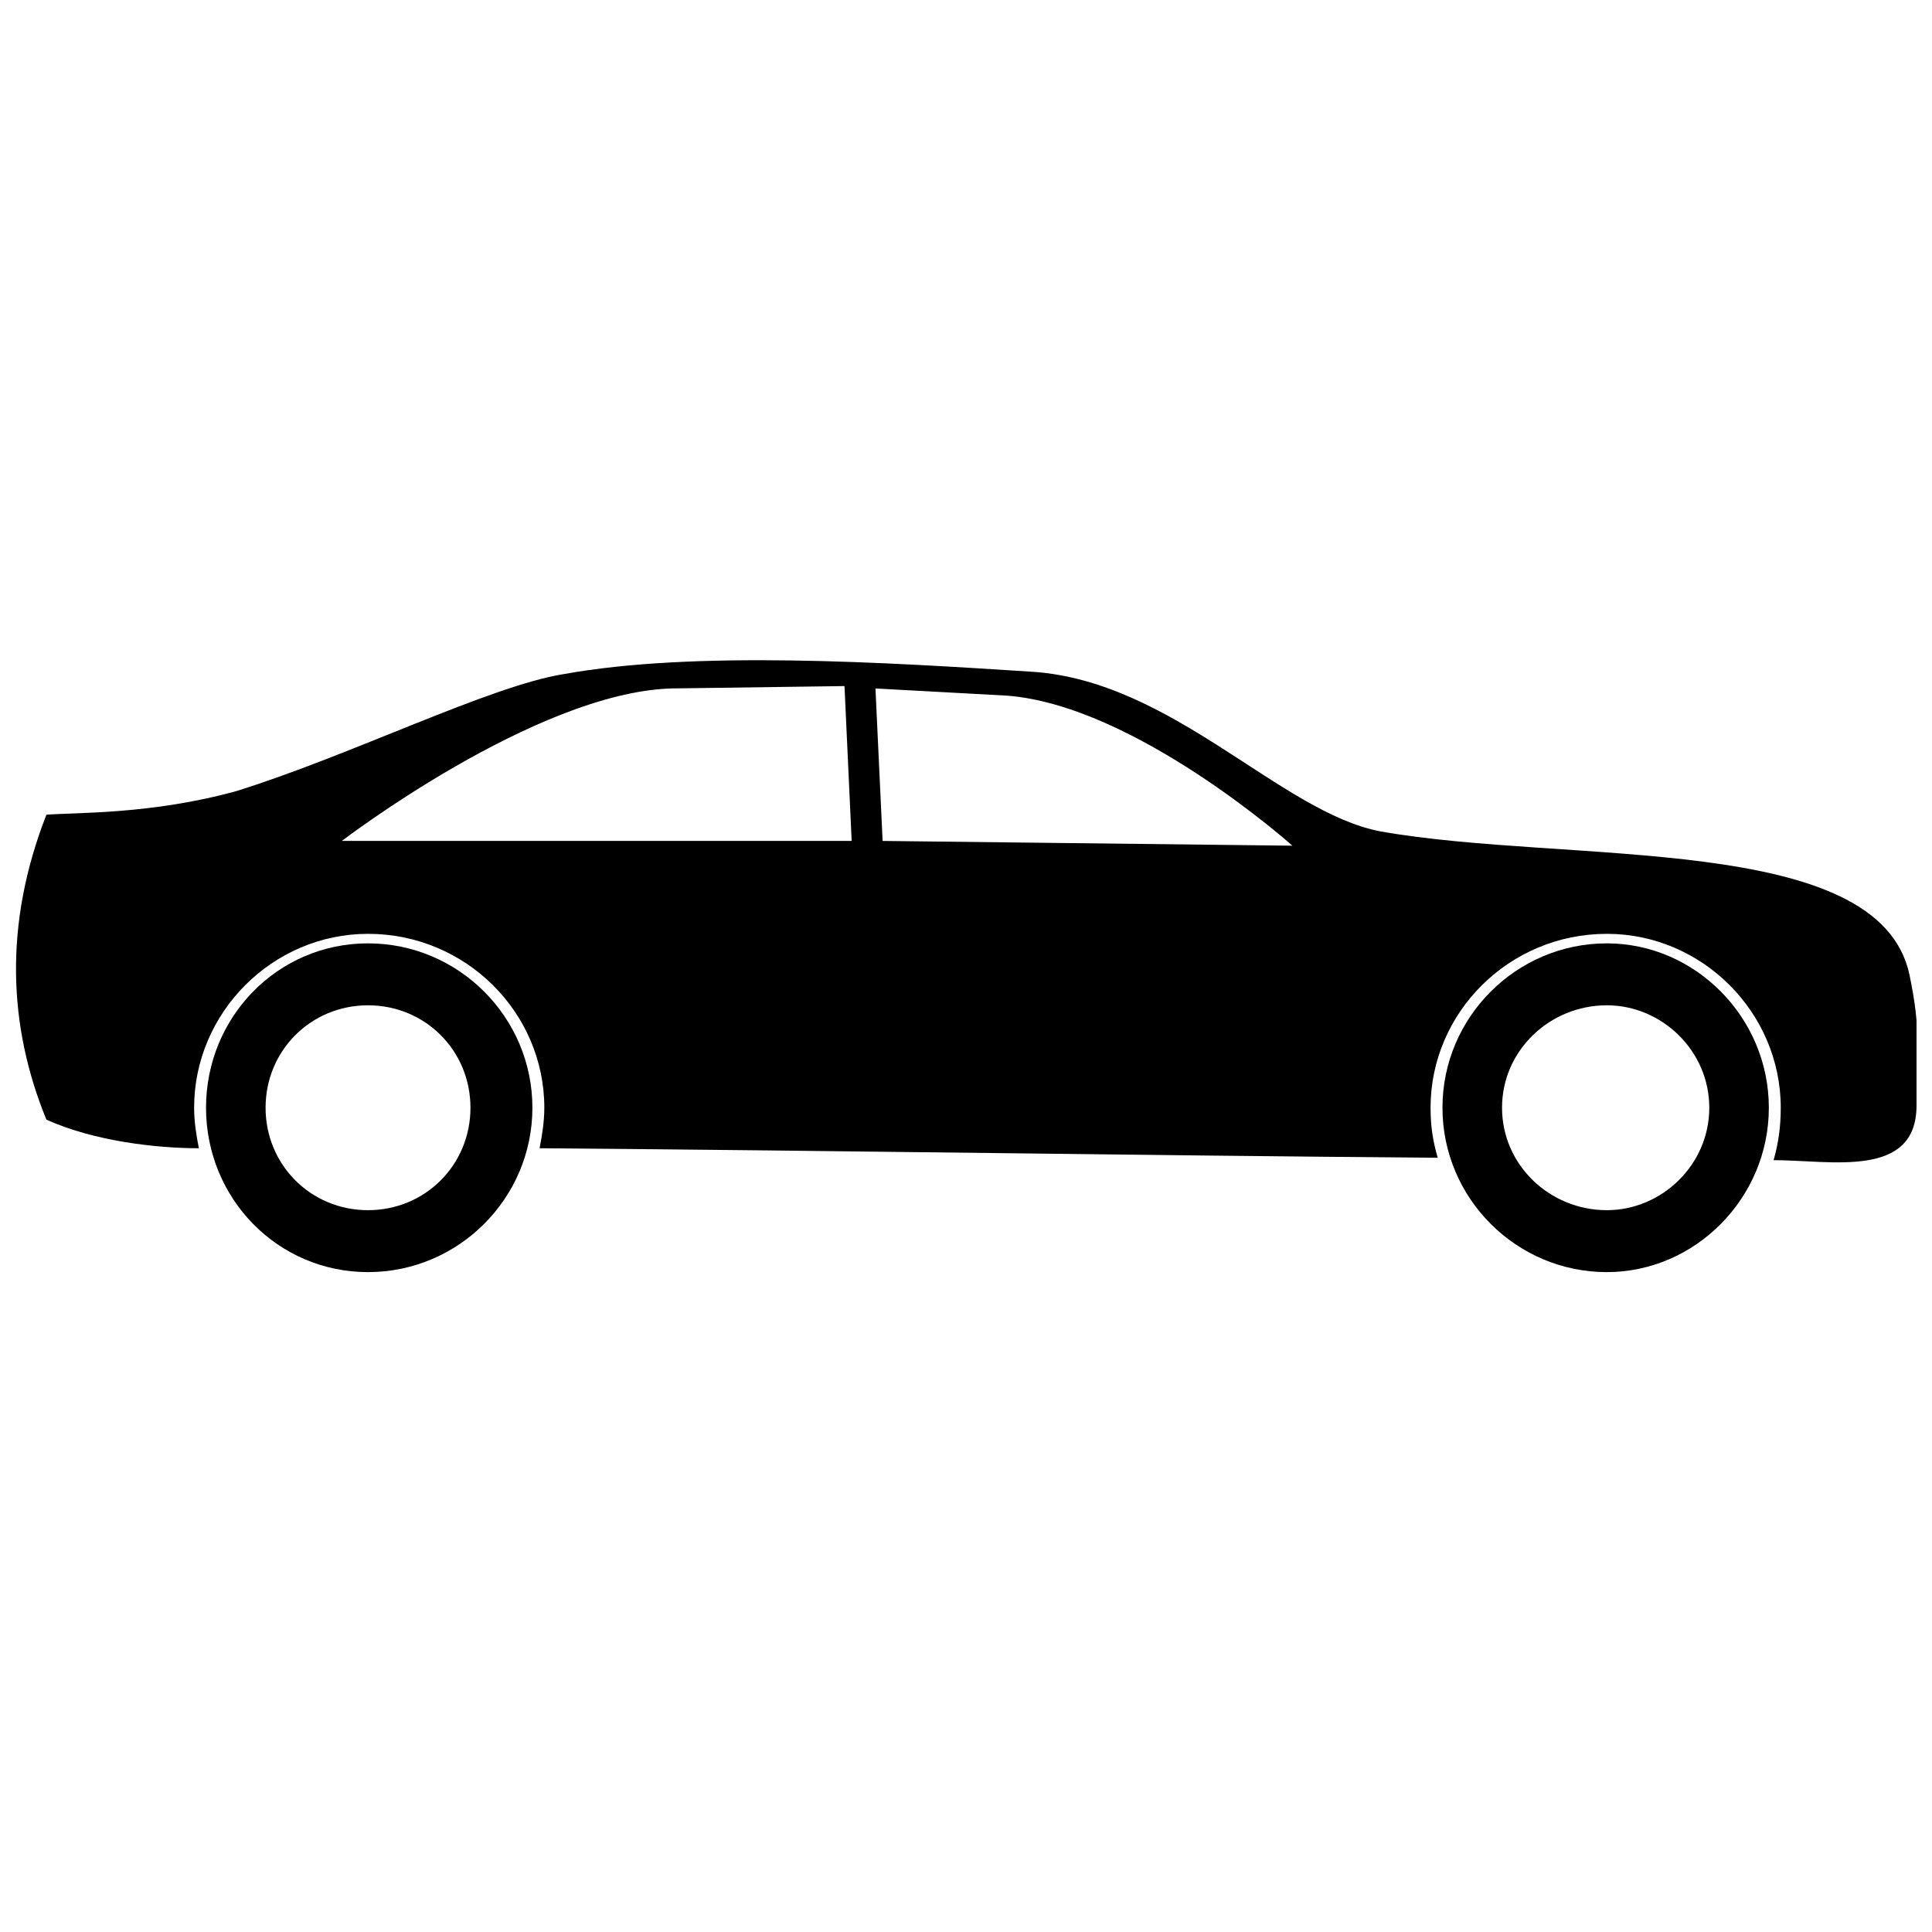
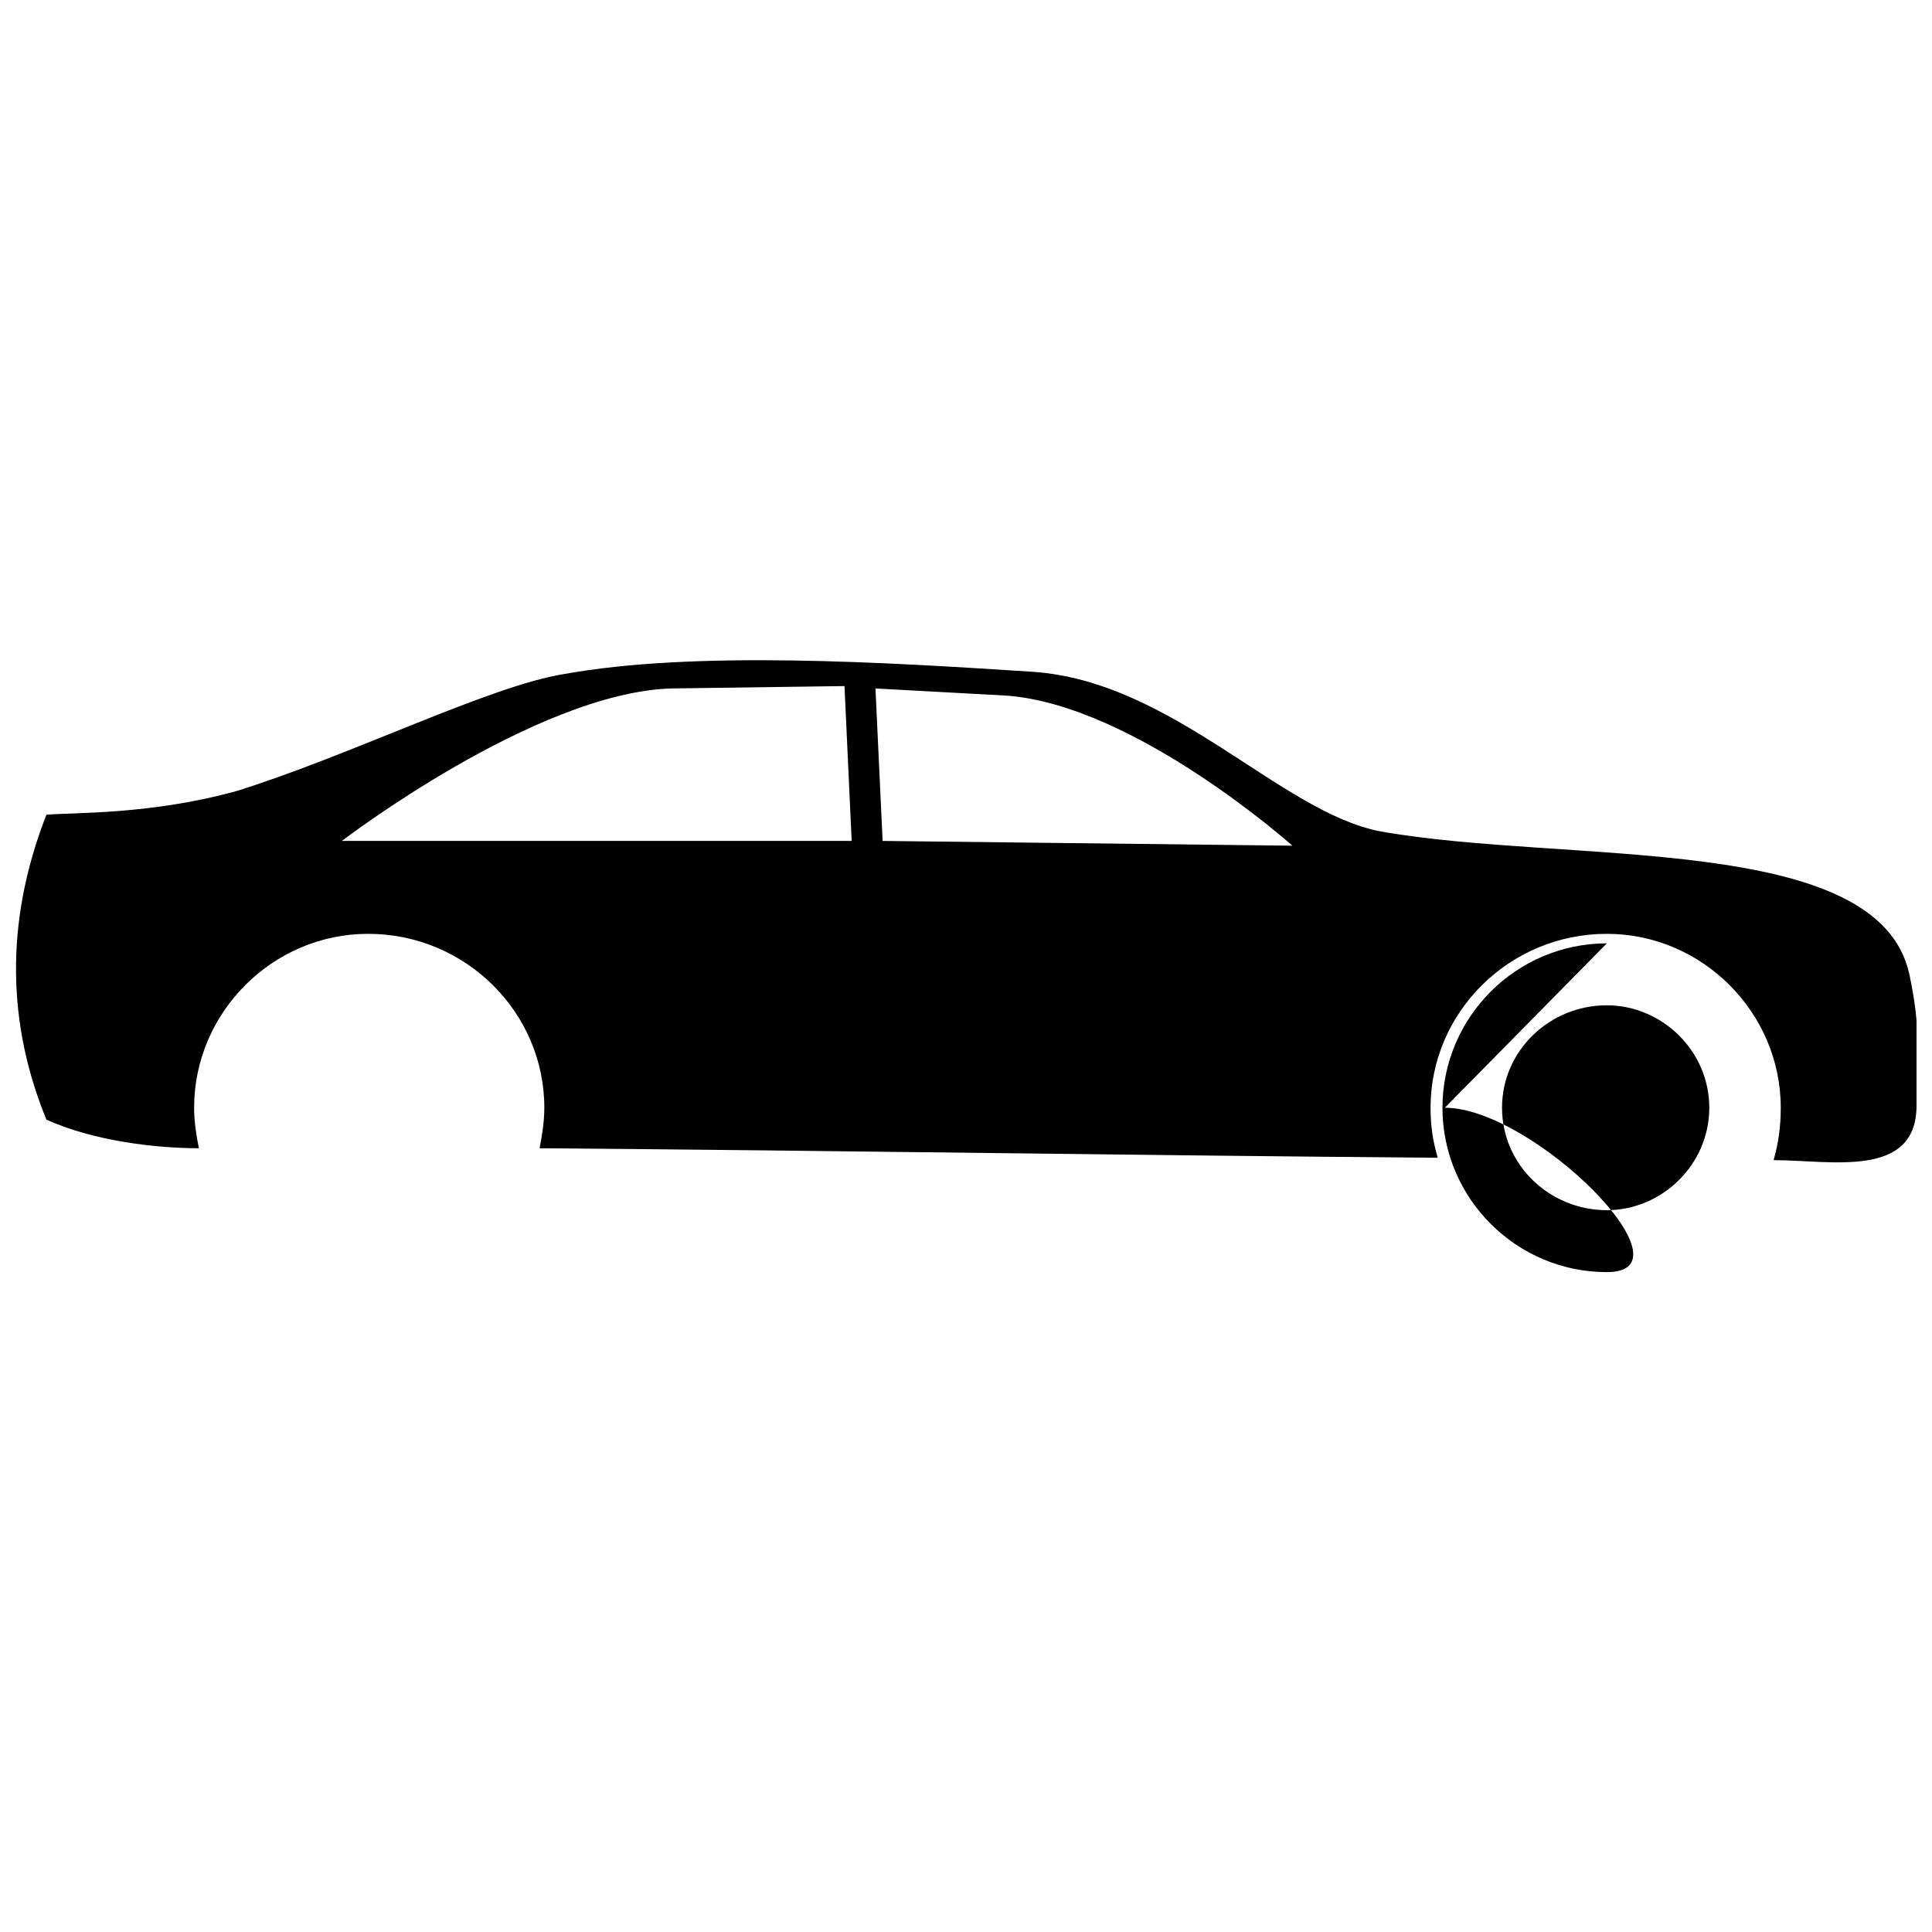
<svg xmlns="http://www.w3.org/2000/svg" width="800px" height="800px" version="1.1" viewBox="144 144 512 512">
  <defs>
    <clipPath id="a">
      <path d="m148.09 318h503.81v135h-503.81z" />
    </clipPath>
  </defs>
  <g clip-path="url(#a)">
    <path d="m293.3 322.66c-19.57 3.156-56.188 21.465-86.492 30.938-22.727 6.312-42.93 5.684-50.508 6.312-11.363 29.043-10.102 56.188 0 80.812 12.625 5.684 29.043 7.574 40.406 7.574-0.633-3.156-1.262-6.945-1.262-10.734 0-25.254 20.836-46.086 46.086-46.086 25.887 0 46.719 20.836 46.719 46.086 0 3.789-0.633 7.574-1.262 10.734 80.812 0.633 157.84 1.895 238.02 2.523-1.262-4.418-1.895-8.207-1.895-13.258 0-25.254 20.836-46.086 46.719-46.086 25.254 0 46.086 20.836 46.086 46.086 0 5.051-0.633 9.469-1.895 13.891 15.152 0 37.879 5.051 37.879-14.52 0-15.785 1.262-19.57-1.895-34.723-8.207-37.879-90.281-29.043-140.16-37.879-26.516-5.051-54.926-39.773-92.176-42.301-39.145-2.523-89.648-5.684-124.38 0.633zm74.5 3.156-46.086 0.633c-35.988 1.262-87.125 40.406-87.125 40.406h135.11zm8.207 0.633 34.723 1.895c34.094 2.523 75.762 39.773 75.762 39.773l-108.59-1.262z" fill-rule="evenodd" />
  </g>
-   <path d="m569.83 394c-23.992 0-43.562 19.57-43.562 43.562s19.57 43.562 43.562 43.562c23.359 0 42.93-19.57 42.93-43.562s-19.57-43.562-42.93-43.562zm0 16.414c-15.152 0-27.777 11.996-27.777 27.148s12.625 27.148 27.777 27.148c14.52 0 27.148-11.996 27.148-27.148s-12.625-27.148-27.148-27.148z" fill-rule="evenodd" />
-   <path d="m241.53 394c-23.992 0-42.93 19.57-42.93 43.562s18.941 43.562 42.93 43.562c23.992 0 43.562-19.57 43.562-43.562s-19.57-43.562-43.562-43.562zm0 16.414c-15.152 0-27.148 11.996-27.148 27.148s11.996 27.148 27.148 27.148 27.148-11.996 27.148-27.148-11.996-27.148-27.148-27.148z" fill-rule="evenodd" />
+   <path d="m569.83 394c-23.992 0-43.562 19.57-43.562 43.562s19.57 43.562 43.562 43.562s-19.57-43.562-42.93-43.562zm0 16.414c-15.152 0-27.777 11.996-27.777 27.148s12.625 27.148 27.777 27.148c14.52 0 27.148-11.996 27.148-27.148s-12.625-27.148-27.148-27.148z" fill-rule="evenodd" />
</svg>